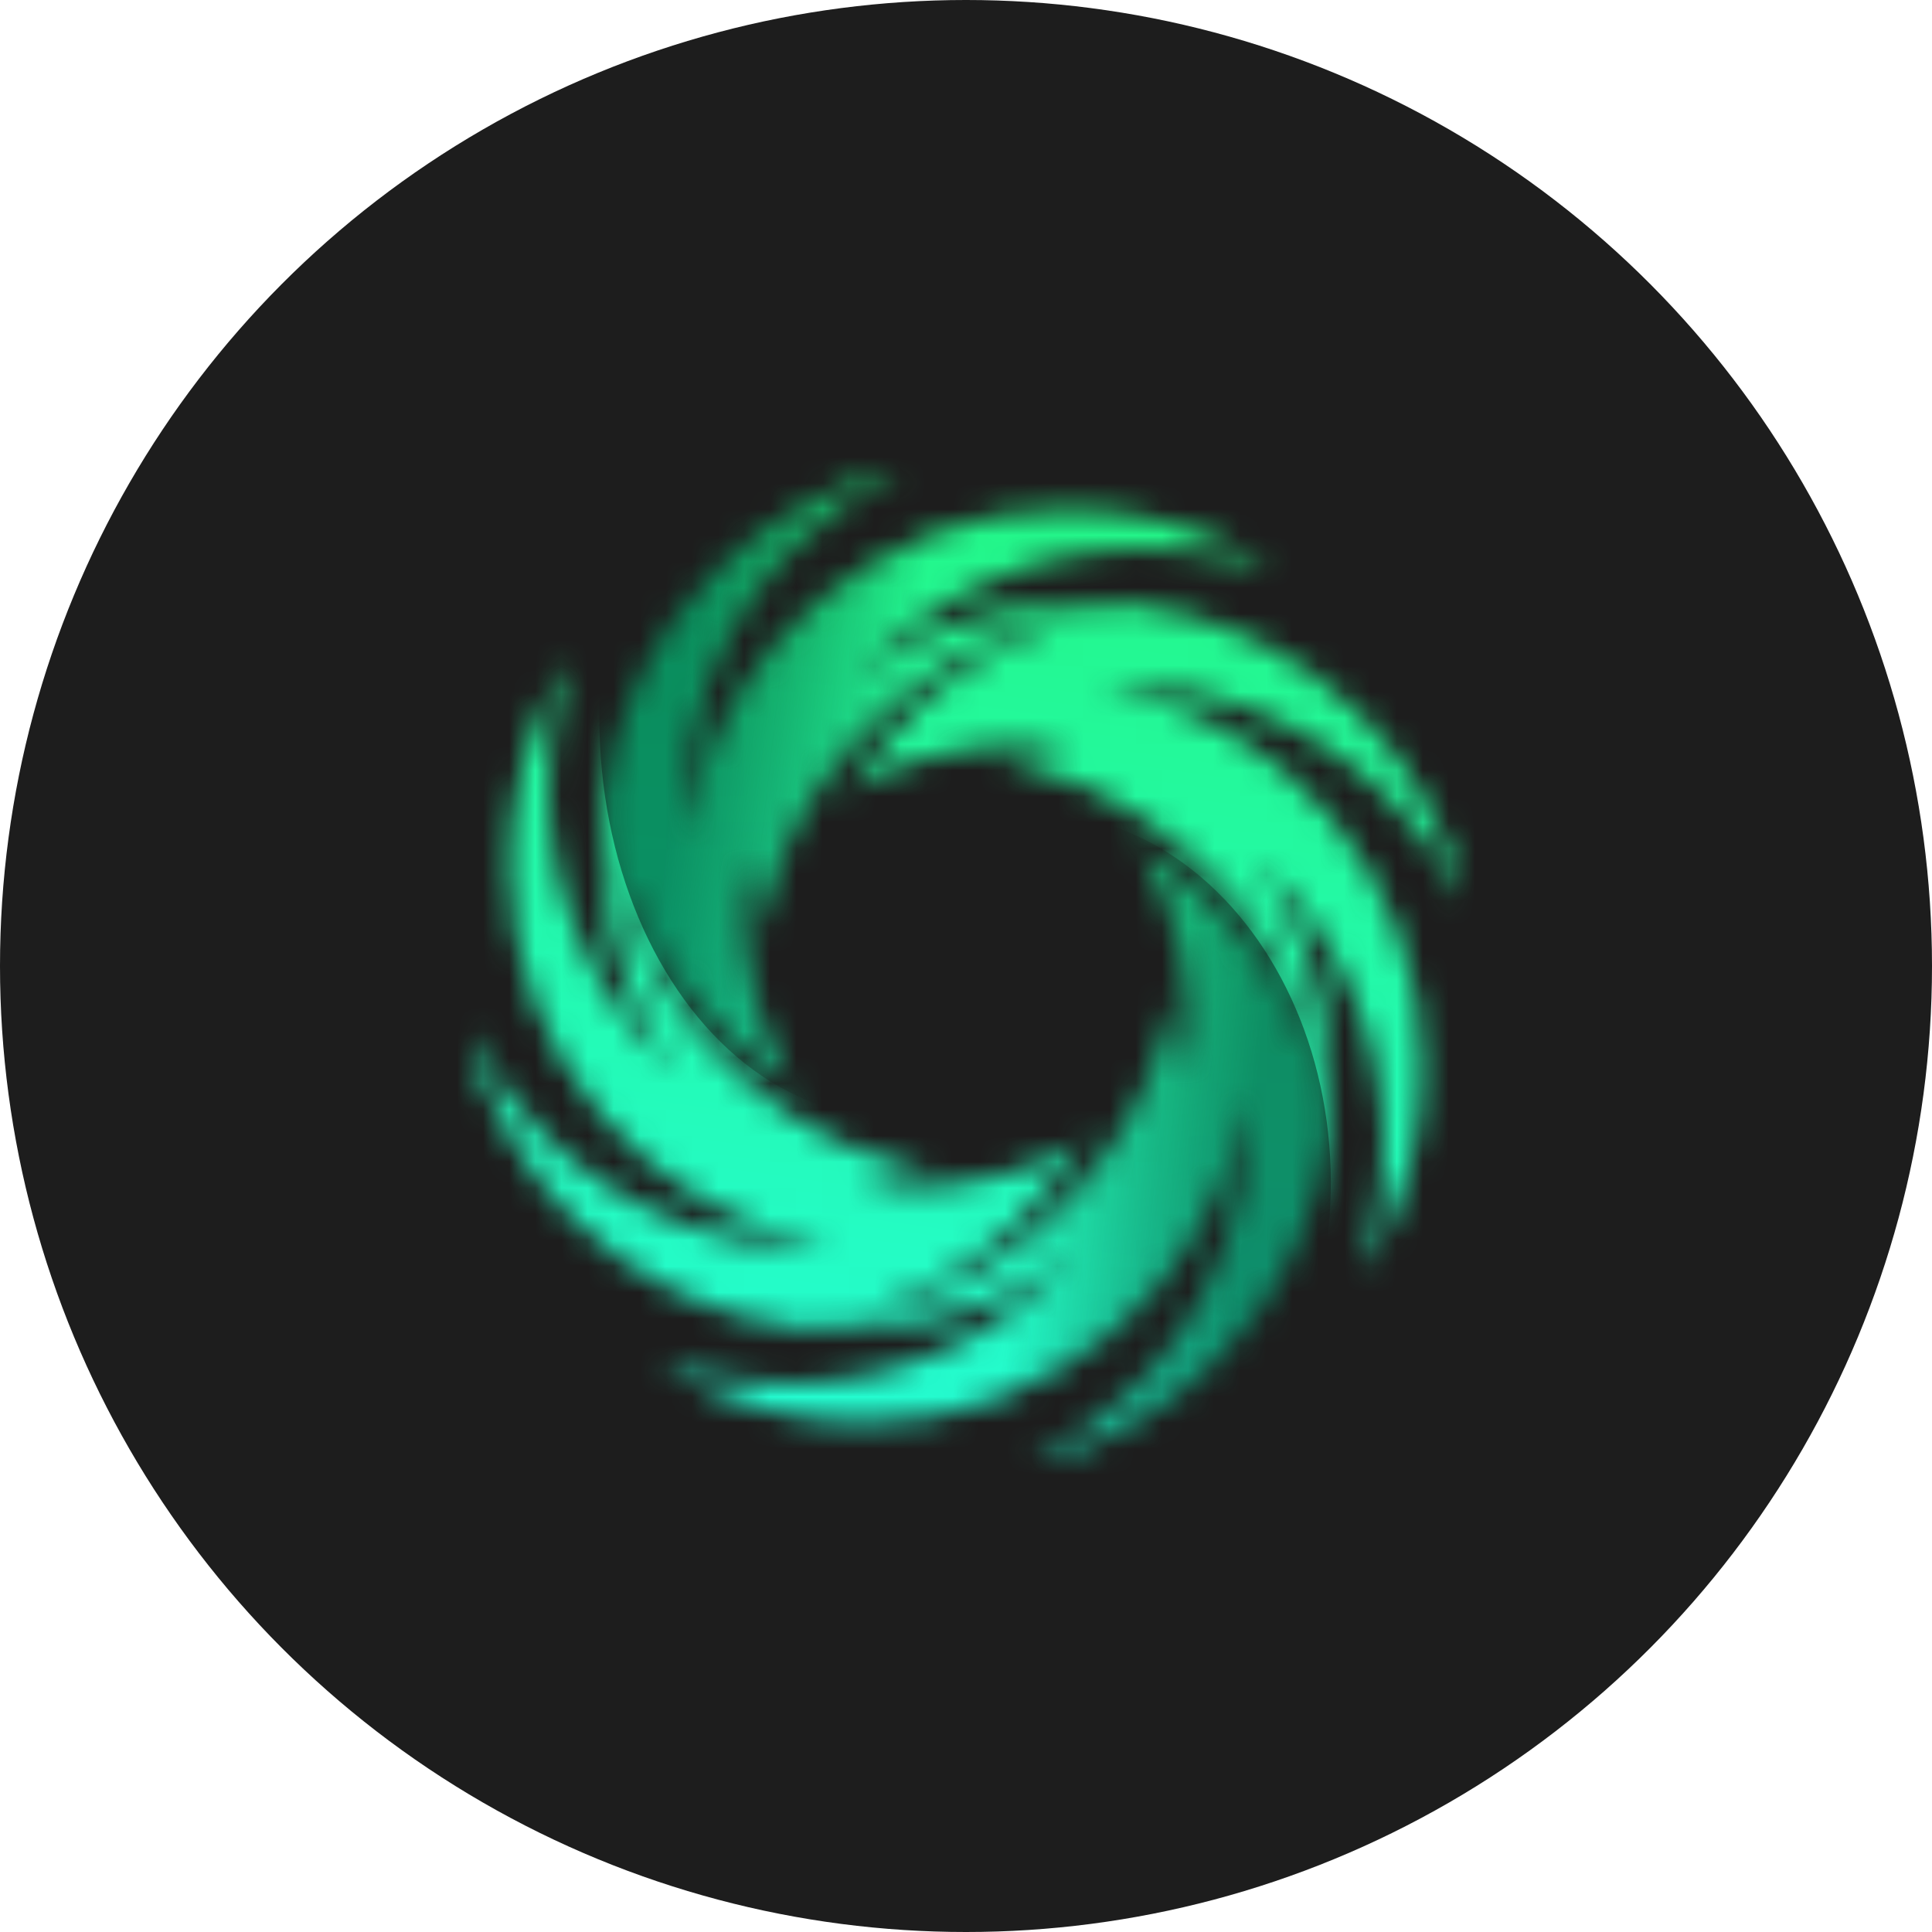
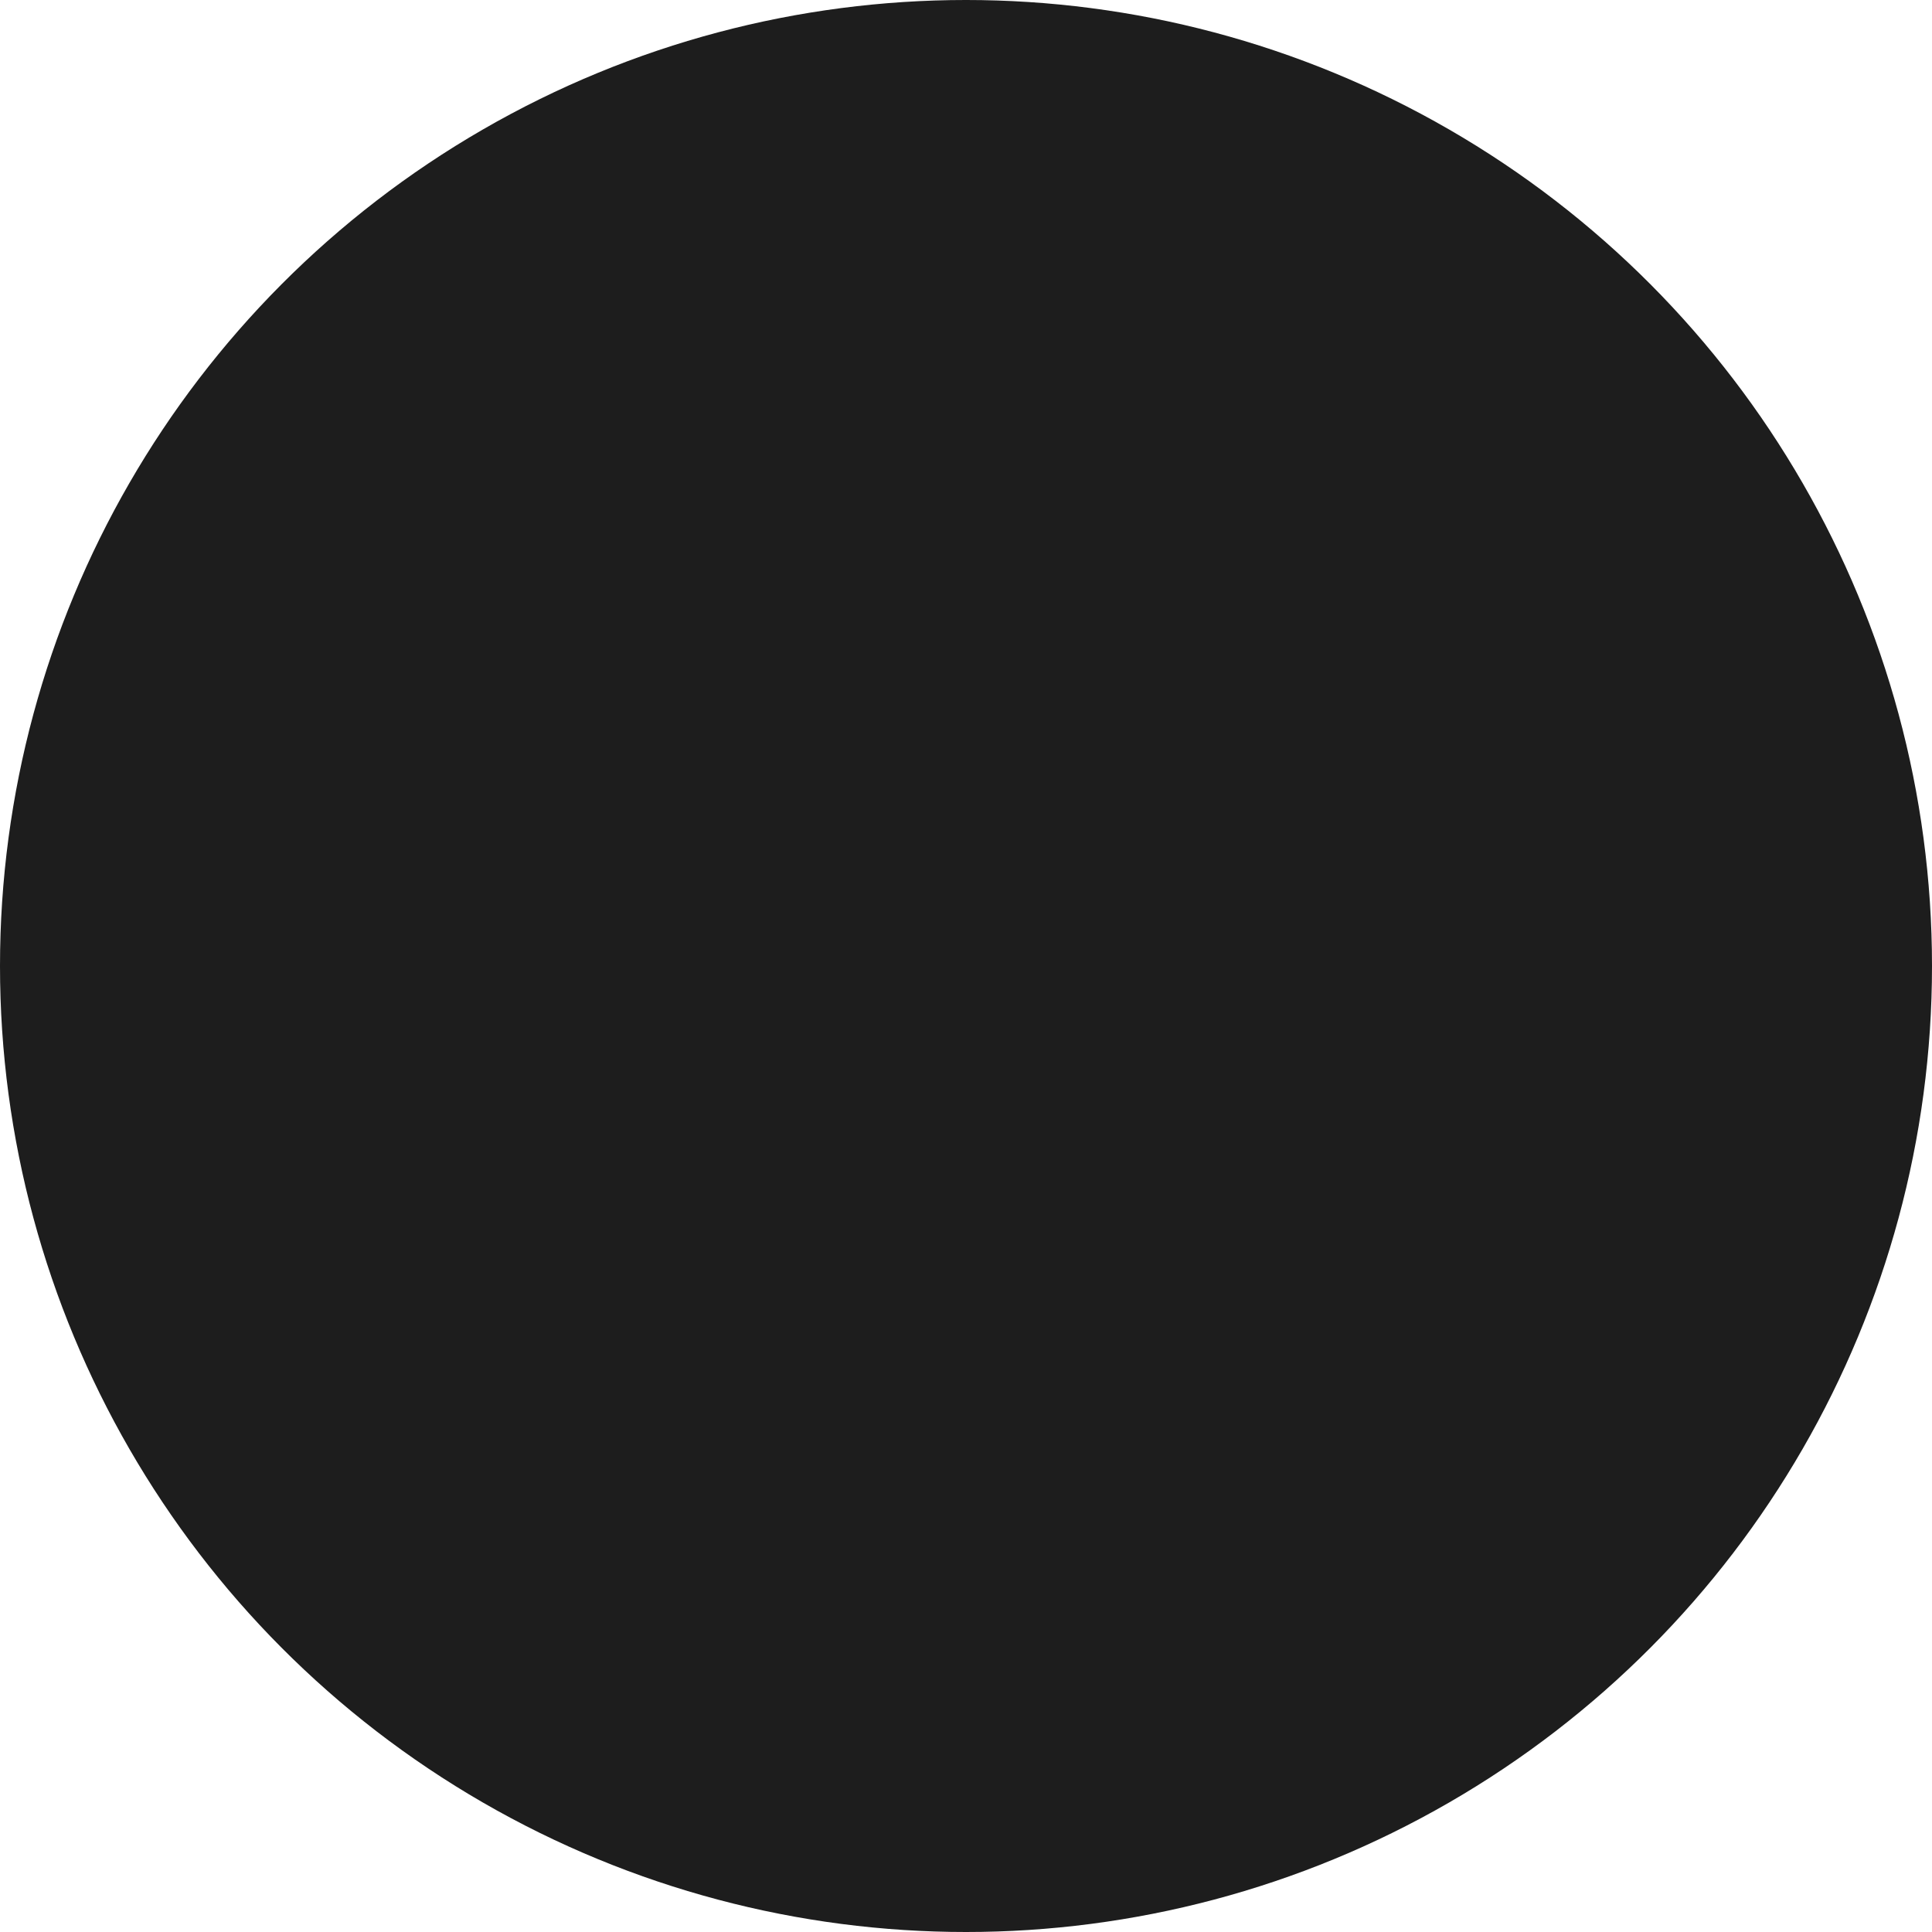
<svg xmlns="http://www.w3.org/2000/svg" width="74" height="74" viewBox="0 0 74 74" fill="none">
  <circle cx="37" cy="37" r="37" fill="#1D1D1D" />
  <mask id="mask0_3002_779" style="mask-type:alpha" maskUnits="userSpaceOnUse" x="18" y="18" width="38" height="38">
-     <path fill-rule="evenodd" clip-rule="evenodd" d="M40.87 19.512C43.651 19.512 46.253 20.278 48.478 21.61C48.502 21.625 48.511 21.655 48.5 21.681C48.488 21.707 48.459 21.72 48.432 21.711C47.004 21.253 45.481 21.005 43.9 21.005C39.581 21.005 35.695 22.851 32.985 25.797C36.085 23.573 39.851 22.689 43.48 23.145C36.764 23.561 31.193 28.2 29.389 34.438C29.269 34.798 29.169 35.165 29.091 35.535C28.849 34.594 28.703 33.63 28.657 32.658C28.564 33.314 28.516 33.984 28.516 34.665C28.516 37.047 29.059 39.547 30.372 41.557C26.433 39.23 23.755 35.059 23.146 30.519C23.543 27.367 24.951 24.318 27.371 21.898C29.338 19.931 31.719 18.633 34.234 18.002C34.261 17.995 34.289 18.009 34.299 18.036C34.309 18.062 34.298 18.092 34.273 18.105C32.938 18.791 31.686 19.693 30.569 20.811C27.515 23.864 26.072 27.919 26.239 31.919C27.396 24.882 33.505 19.513 40.87 19.513V19.512ZM43.482 23.145C46.634 23.543 49.682 24.95 52.102 27.371C54.069 29.337 55.367 31.719 55.998 34.234C56.005 34.261 55.99 34.289 55.964 34.299C55.938 34.309 55.908 34.298 55.895 34.273C55.209 32.938 54.307 31.686 53.189 30.569C50.136 27.515 46.081 26.072 42.081 26.239C49.118 27.395 54.487 33.505 54.487 40.87C54.487 43.651 53.721 46.253 52.389 48.478C52.375 48.502 52.345 48.511 52.319 48.5C52.293 48.488 52.28 48.459 52.289 48.432C52.747 47.004 52.995 45.481 52.995 43.9C52.995 39.581 51.148 35.694 48.202 32.984C50.427 36.084 51.311 39.85 50.854 43.479C50.438 36.764 45.801 31.194 39.564 29.389C39.203 29.268 38.836 29.168 38.464 29.09C39.405 28.848 40.37 28.703 41.341 28.657C40.685 28.564 40.016 28.516 39.335 28.516C36.952 28.516 34.452 29.059 32.442 30.371C32.864 29.657 33.347 28.981 33.887 28.351C36.285 25.571 39.661 23.658 43.481 23.145H43.482ZM50.854 43.481C50.457 46.633 49.049 49.682 46.629 52.102C44.662 54.069 42.281 55.367 39.766 55.998C39.739 56.005 39.711 55.99 39.701 55.964C39.691 55.938 39.702 55.908 39.727 55.895C41.062 55.209 42.313 54.307 43.431 53.189C46.485 50.136 47.928 46.081 47.761 42.081C46.604 49.118 40.495 54.487 33.13 54.487C30.349 54.487 27.747 53.721 25.522 52.389C25.498 52.374 25.488 52.345 25.5 52.319C25.512 52.293 25.541 52.28 25.568 52.289C26.996 52.747 28.519 52.995 30.1 52.995C34.419 52.995 38.306 51.148 41.016 48.202C37.916 50.426 34.151 51.31 30.522 50.854C37.237 50.438 42.807 45.799 44.611 39.561C44.732 39.201 44.832 38.835 44.91 38.464C45.152 39.406 45.297 40.37 45.343 41.341C45.761 38.377 45.286 34.981 43.629 32.442C47.573 34.774 50.247 38.949 50.854 43.481V43.481ZM30.519 50.855C27.367 50.458 24.318 49.05 21.898 46.629C19.931 44.663 18.633 42.281 18.002 39.766C17.995 39.739 18.009 39.711 18.036 39.701C18.062 39.691 18.092 39.702 18.105 39.727C18.791 41.062 19.693 42.314 20.811 43.431C23.864 46.485 27.919 47.928 31.919 47.761C24.882 46.605 19.513 40.495 19.513 33.13C19.513 30.349 20.279 27.747 21.611 25.522C21.625 25.498 21.655 25.489 21.681 25.5C21.707 25.512 21.72 25.541 21.711 25.568C21.253 26.997 21.005 28.519 21.005 30.1C21.005 34.419 22.852 38.306 25.798 41.016C23.573 37.916 22.689 34.15 23.146 30.521C23.562 37.237 28.202 42.809 34.441 44.612C34.801 44.732 35.166 44.832 35.536 44.91C34.594 45.152 33.63 45.297 32.659 45.343C33.315 45.436 33.984 45.484 34.665 45.484C37.047 45.484 39.548 44.941 41.558 43.629C39.23 47.567 35.06 50.246 30.52 50.855L30.519 50.855Z" fill="#23F784" />
-   </mask>
+     </mask>
  <g mask="url(#mask0_3002_779)">
    <ellipse cx="36.587" cy="35.348" rx="29.326" ry="23.956" fill="url(#paint0_linear_3002_779)" />
-     <ellipse opacity="0.7" cx="34.109" cy="27.5" rx="11.152" ry="15.283" fill="url(#paint1_linear_3002_779)" />
-     <ellipse opacity="0.6" cx="39.819" cy="45.107" rx="11.152" ry="13.958" transform="rotate(178.314 39.819 45.107)" fill="url(#paint2_linear_3002_779)" />
  </g>
  <defs>
    <linearGradient id="paint0_linear_3002_779" x1="36.174" y1="16.761" x2="28.739" y2="69.631" gradientUnits="userSpaceOnUse">
      <stop stop-color="#23F784" />
      <stop offset="1" stop-color="#24FFF2" />
    </linearGradient>
    <linearGradient id="paint1_linear_3002_779" x1="27.087" y1="18.542" x2="35.828" y2="19.52" gradientUnits="userSpaceOnUse">
      <stop stop-color="#006245" />
      <stop offset="1" stop-color="#002B14" stop-opacity="0" />
    </linearGradient>
    <linearGradient id="paint2_linear_3002_779" x1="32.798" y1="36.925" x2="41.518" y2="37.994" gradientUnits="userSpaceOnUse">
      <stop stop-color="#004832" />
      <stop offset="1" stop-color="#002B14" stop-opacity="0" />
    </linearGradient>
  </defs>
</svg>